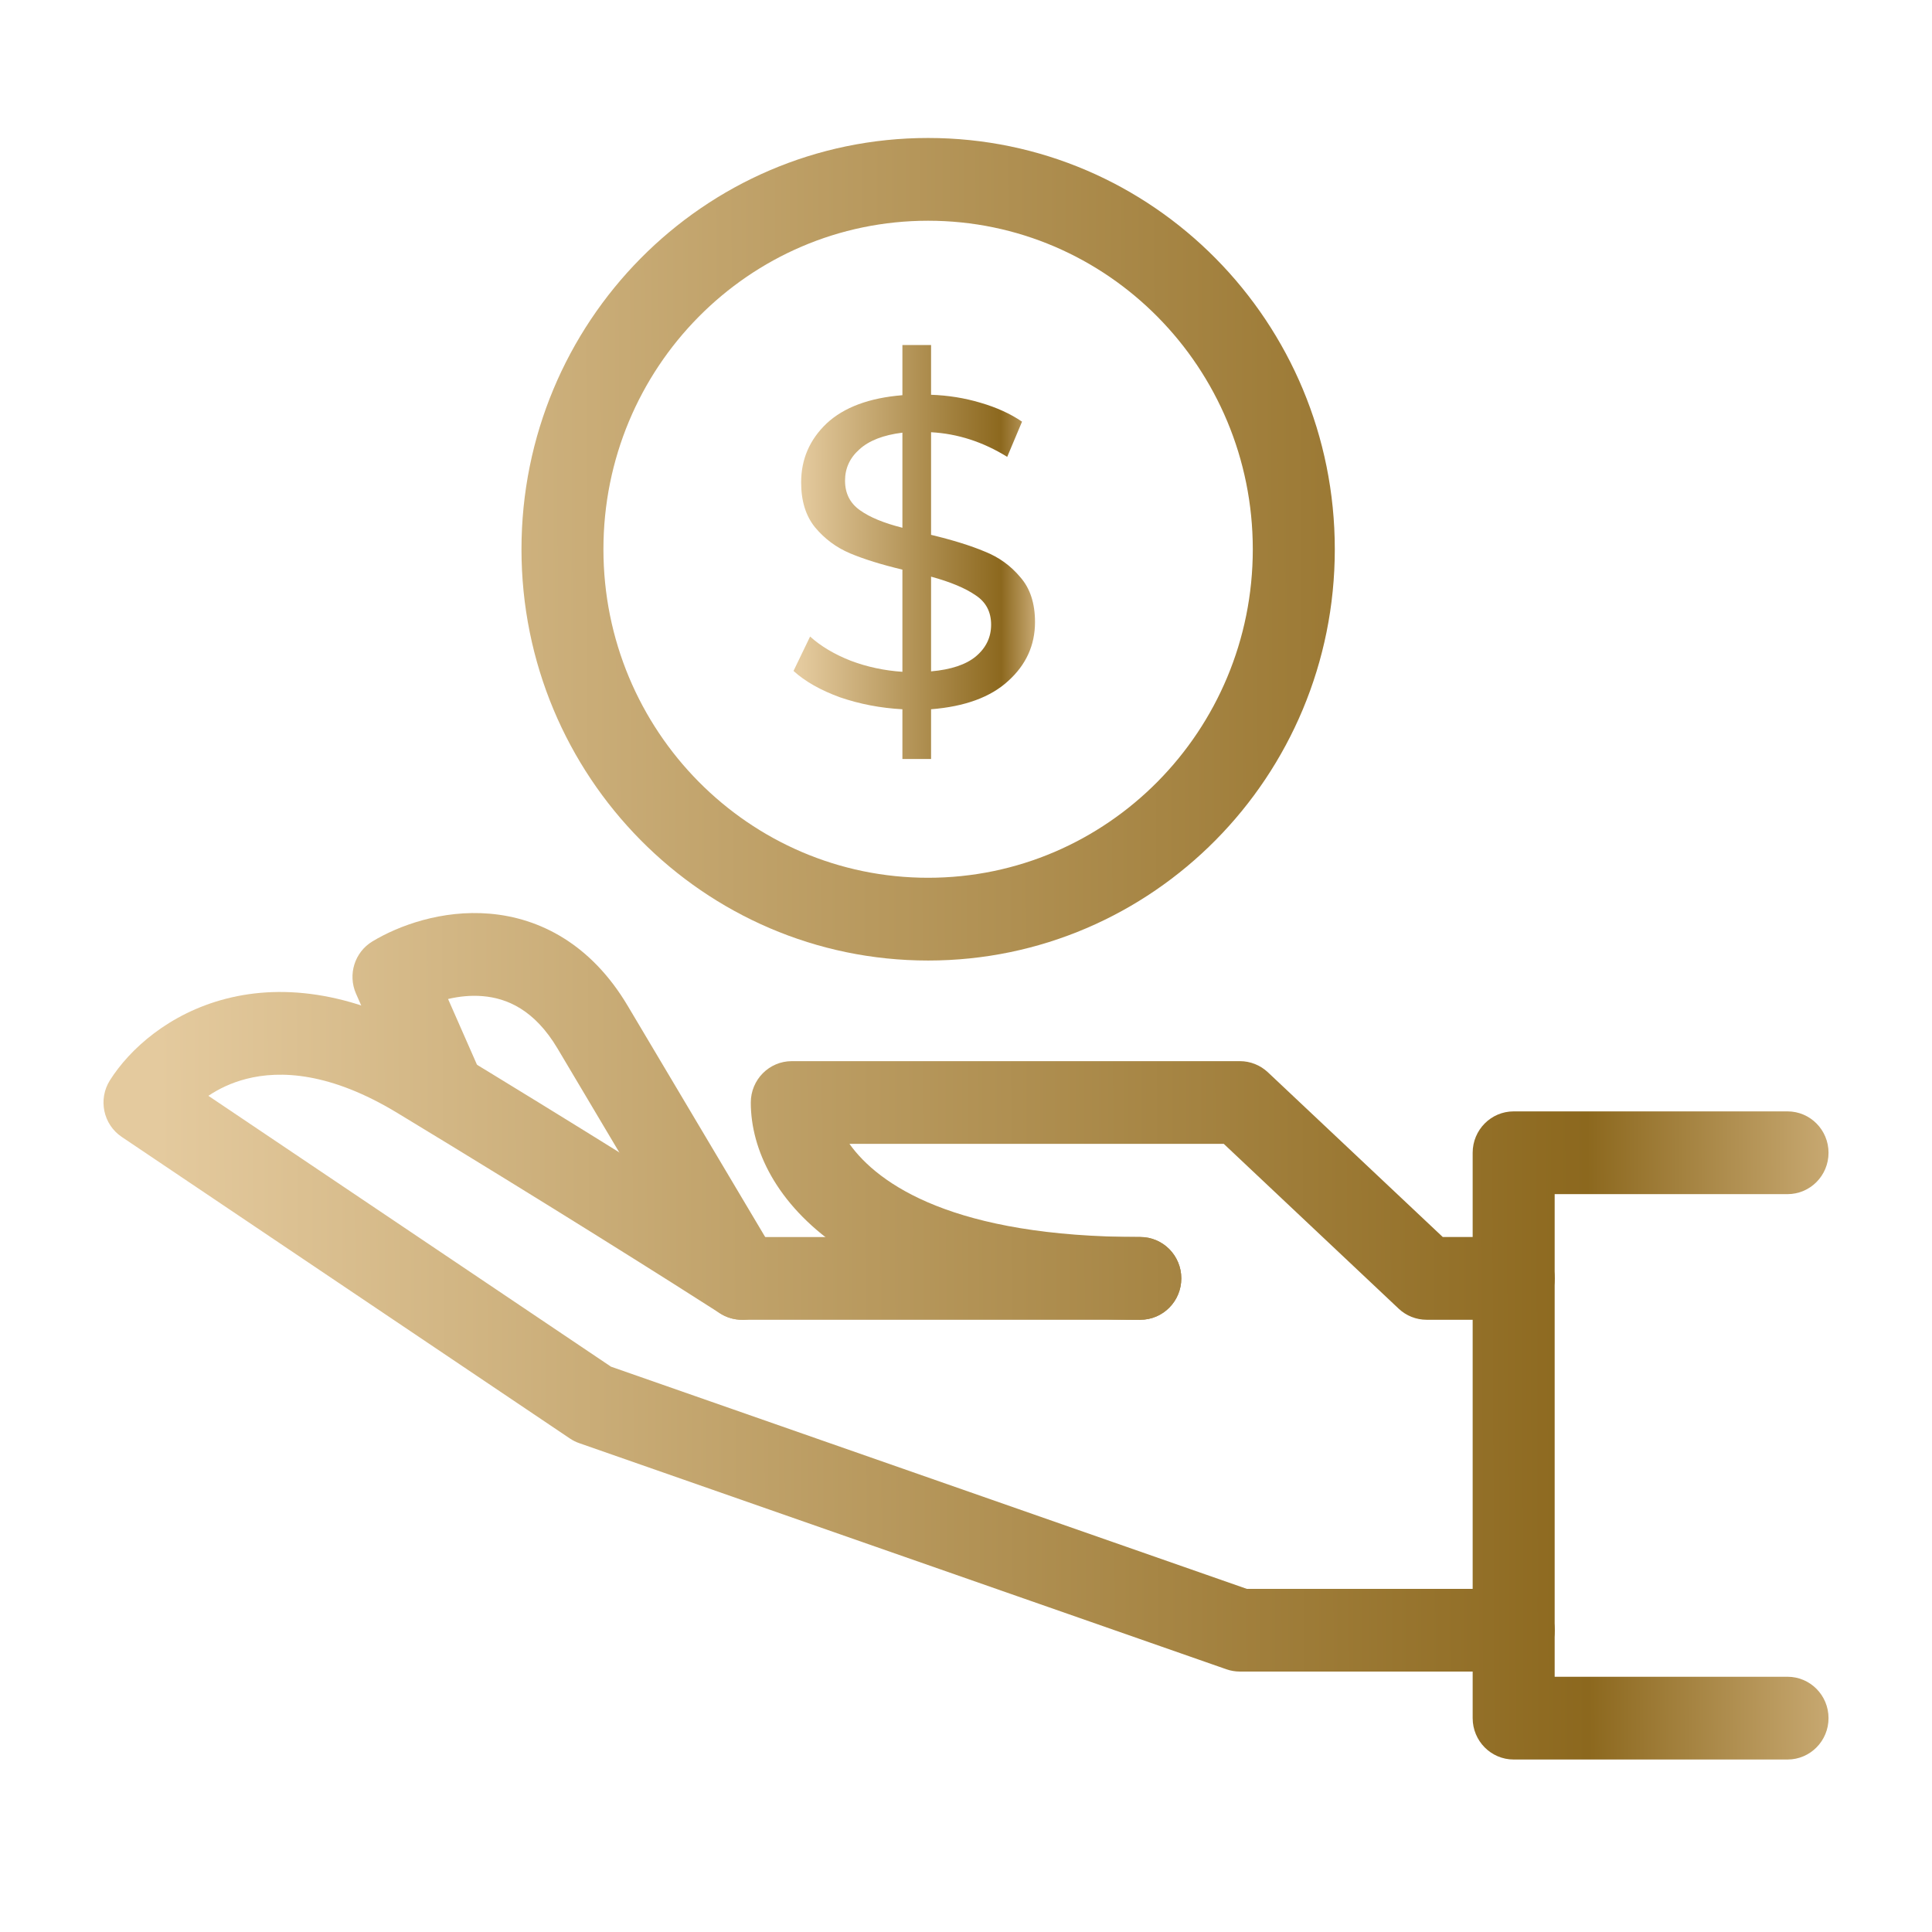
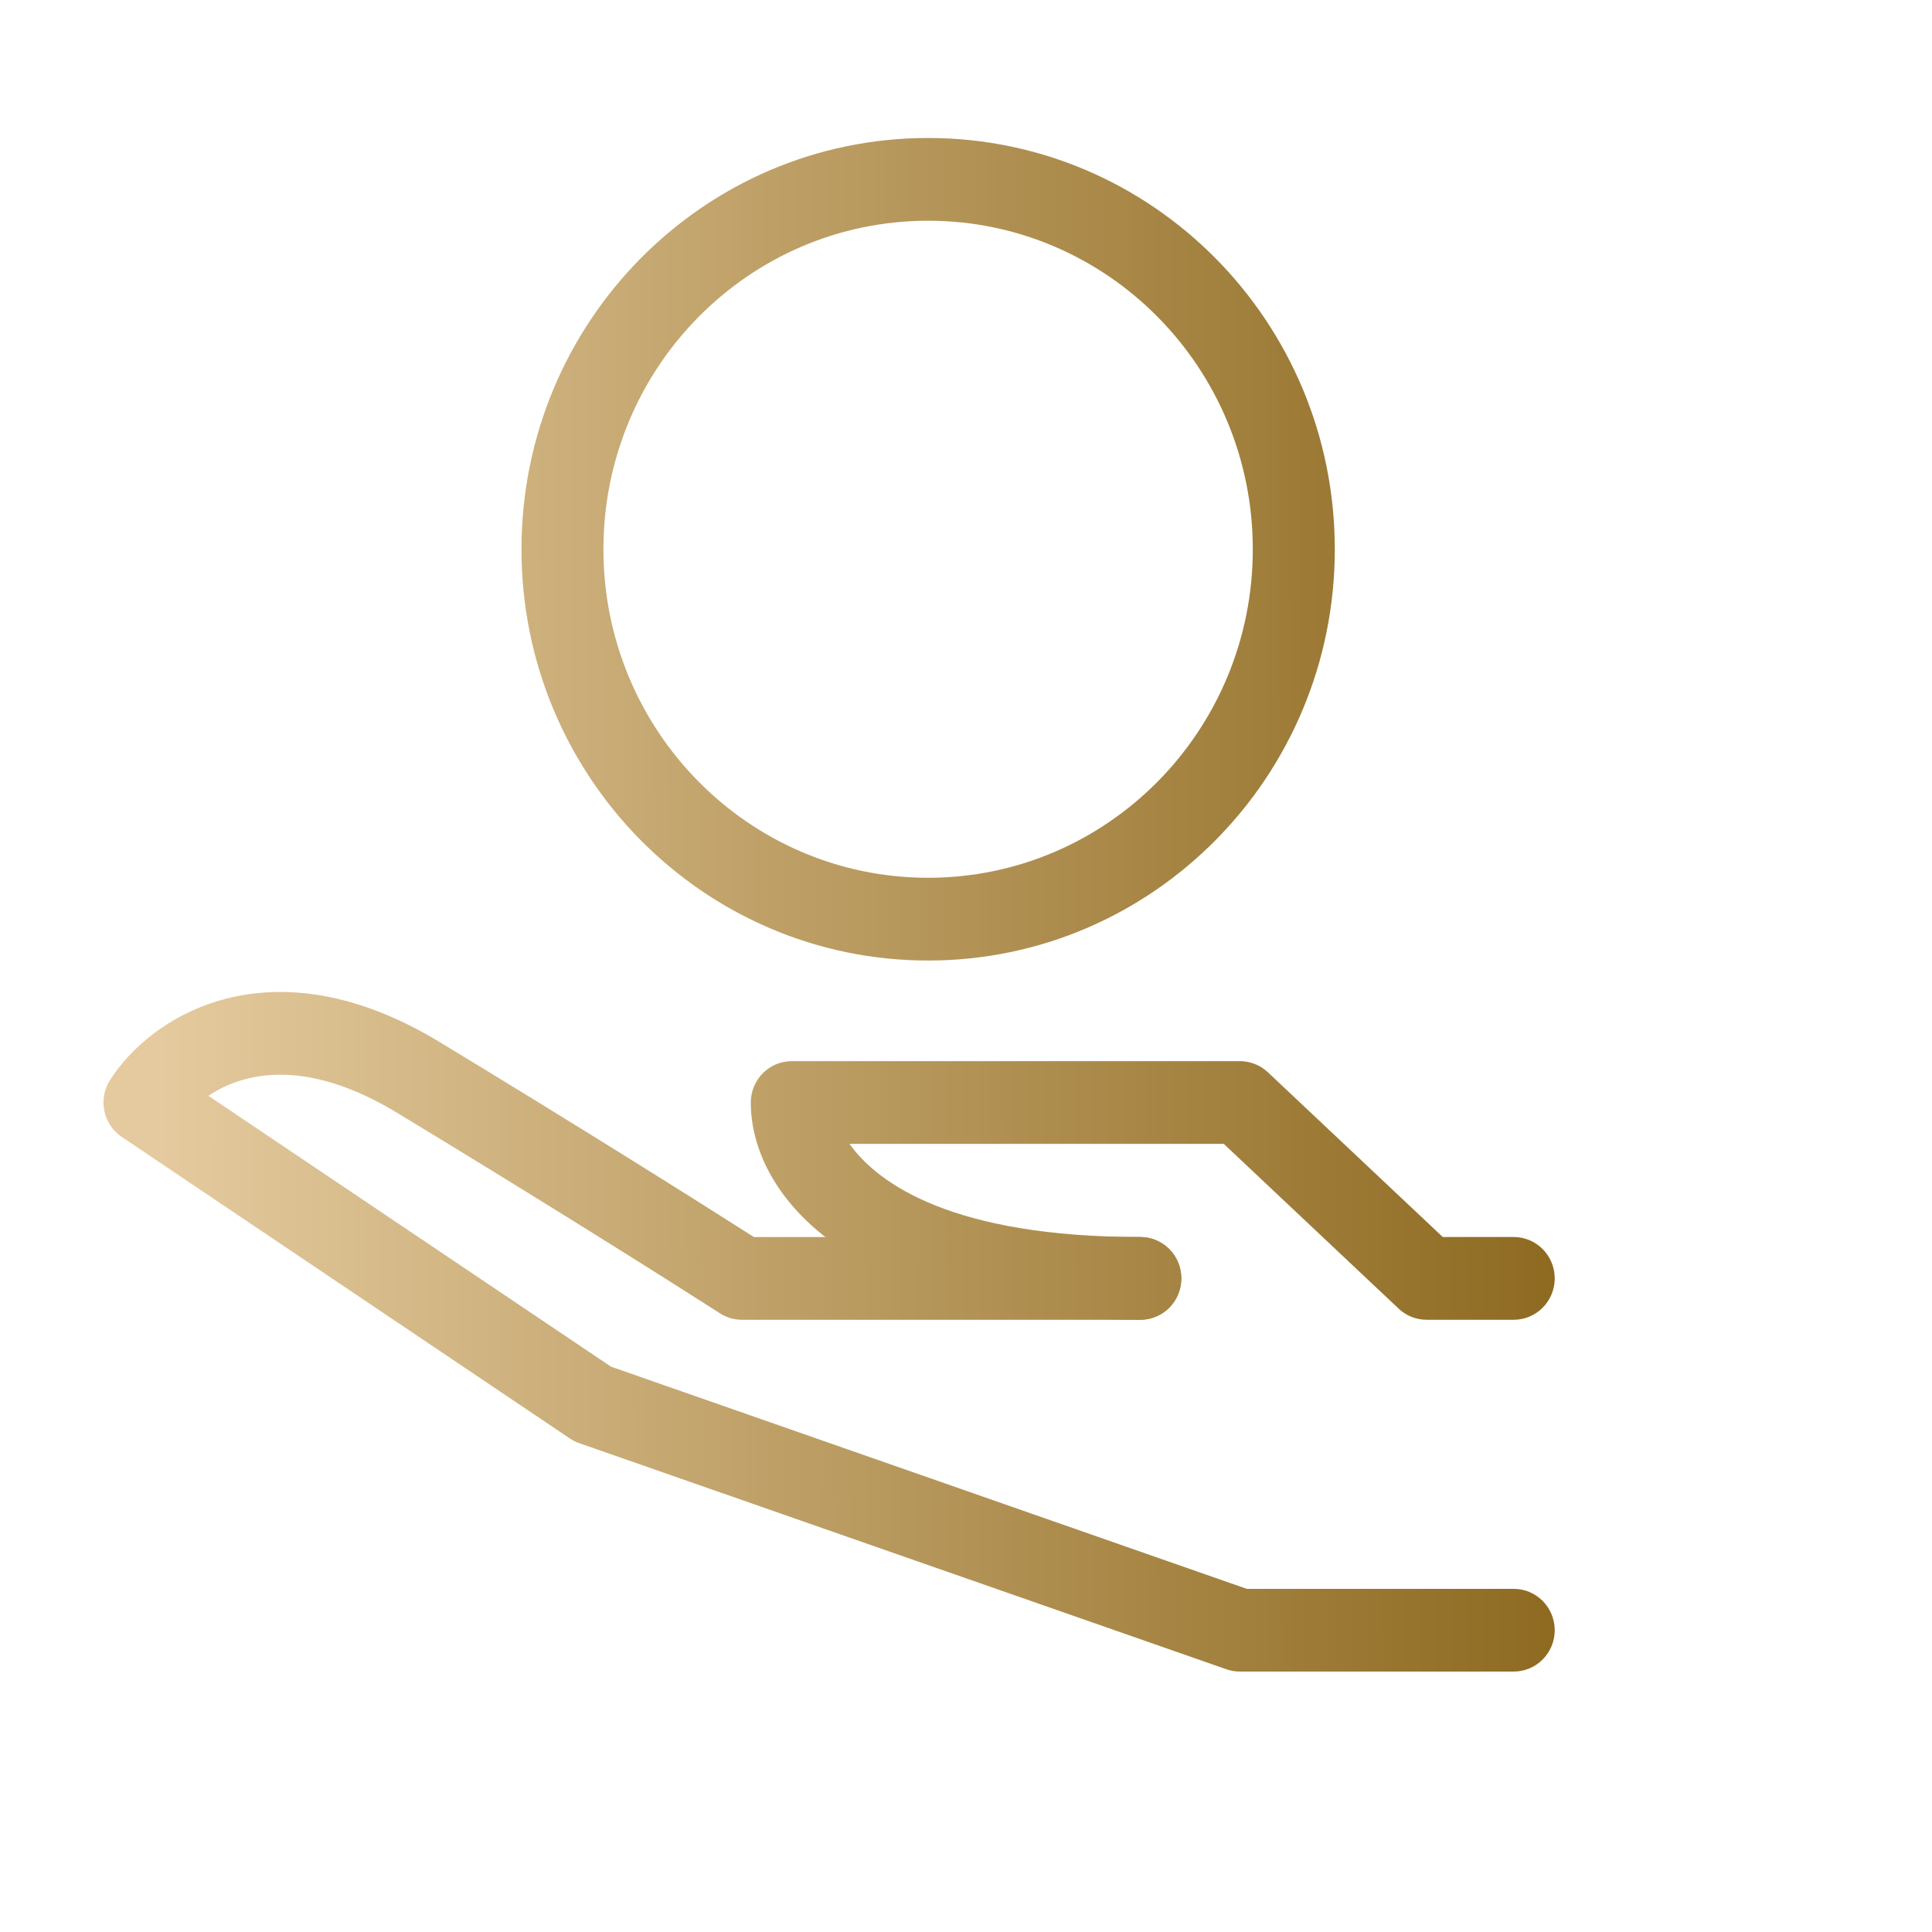
<svg xmlns="http://www.w3.org/2000/svg" width="36" height="36" viewBox="0 0 36 36" fill="none">
-   <path fill-rule="evenodd" clip-rule="evenodd" d="M27.441 21.48C27.441 21.054 27.783 20.709 28.205 20.709H33.308C33.73 20.709 34.072 21.054 34.072 21.48C34.072 21.906 33.73 22.251 33.308 22.251H28.969V31.244H33.308C33.73 31.244 34.072 31.589 34.072 32.015C34.072 32.441 33.73 32.786 33.308 32.786H28.205C27.783 32.786 27.441 32.441 27.441 32.015V21.48Z" fill="url(#paint0_linear_82_3699)" />
  <path fill-rule="evenodd" clip-rule="evenodd" d="M13.99 20.544C13.99 20.118 14.332 19.773 14.754 19.773H23.104C23.297 19.773 23.483 19.847 23.625 19.98L26.884 23.05H28.206C28.628 23.05 28.97 23.395 28.97 23.821C28.97 24.247 28.628 24.592 28.206 24.592H26.583C26.389 24.592 26.203 24.518 26.062 24.385L22.803 21.314H15.828C16.366 22.068 17.772 23.05 21.248 23.05C21.67 23.05 22.012 23.395 22.012 23.821C22.012 24.247 21.67 24.592 21.248 24.592C15.909 24.592 13.99 22.297 13.99 20.544Z" fill="url(#paint1_linear_82_3699)" />
  <path fill-rule="evenodd" clip-rule="evenodd" d="M3.883 20.419L11.385 25.466L23.232 29.606H28.206C28.628 29.606 28.97 29.951 28.97 30.377C28.97 30.802 28.628 31.147 28.206 31.147H23.104C23.019 31.147 22.934 31.133 22.854 31.105L10.793 26.891C10.731 26.87 10.673 26.84 10.619 26.804L2.269 21.185C1.923 20.953 1.825 20.484 2.048 20.13C2.414 19.55 3.151 18.882 4.215 18.609C5.304 18.33 6.652 18.485 8.188 19.415C10.794 20.993 13.063 22.422 14.048 23.051L21.248 23.05C21.67 23.05 22.012 23.395 22.012 23.821C22.012 24.247 21.67 24.592 21.248 24.592L13.826 24.592C13.681 24.592 13.538 24.551 13.416 24.472C12.571 23.929 10.18 22.419 7.402 20.737C6.155 19.981 5.222 19.941 4.591 20.103C4.313 20.174 4.076 20.289 3.883 20.419Z" fill="url(#paint2_linear_82_3699)" />
-   <path fill-rule="evenodd" clip-rule="evenodd" d="M8.349 18.615C8.551 18.567 8.772 18.543 8.996 18.562C9.446 18.6 9.959 18.815 10.388 19.536L13.171 24.218C13.388 24.583 13.857 24.702 14.219 24.483C14.581 24.264 14.698 23.79 14.481 23.425L11.697 18.743C11.013 17.591 10.057 17.104 9.123 17.025C8.238 16.95 7.43 17.245 6.939 17.542C6.608 17.742 6.477 18.16 6.634 18.516L7.561 20.623C7.733 21.012 8.184 21.187 8.569 21.015C8.955 20.842 9.128 20.386 8.957 19.997L8.349 18.615Z" fill="url(#paint3_linear_82_3699)" />
  <path fill-rule="evenodd" clip-rule="evenodd" d="M17.294 4.113C13.954 4.113 11.244 6.852 11.244 10.235C11.244 13.617 13.954 16.356 17.294 16.356C20.634 16.356 23.344 13.617 23.344 10.235C23.344 6.852 20.634 4.113 17.294 4.113ZM9.717 10.235C9.717 6.004 13.108 2.571 17.294 2.571C21.481 2.571 24.872 6.004 24.872 10.235C24.872 14.465 21.481 17.898 17.294 17.898C13.108 17.898 9.717 14.465 9.717 10.235Z" fill="url(#paint4_linear_82_3699)" />
-   <path d="M19.286 11.591C19.286 12.023 19.119 12.389 18.785 12.69C18.457 12.991 17.978 13.166 17.349 13.216V14.143H16.815V13.216C16.409 13.194 16.022 13.12 15.654 12.994C15.293 12.863 15.003 12.699 14.786 12.502L15.095 11.861C15.295 12.042 15.549 12.193 15.855 12.313C16.161 12.428 16.481 12.496 16.815 12.518V10.614C16.425 10.521 16.1 10.42 15.838 10.31C15.582 10.201 15.365 10.04 15.187 9.826C15.014 9.613 14.928 9.334 14.928 8.989C14.928 8.557 15.087 8.19 15.404 7.889C15.727 7.589 16.197 7.414 16.815 7.364V6.429H17.349V7.356C17.666 7.367 17.973 7.416 18.268 7.504C18.568 7.591 18.827 7.709 19.044 7.857L18.768 8.513C18.318 8.234 17.845 8.081 17.349 8.054V9.966C17.756 10.064 18.09 10.168 18.351 10.278C18.613 10.382 18.832 10.54 19.011 10.754C19.194 10.961 19.286 11.241 19.286 11.591ZM15.746 8.956C15.746 9.192 15.838 9.375 16.022 9.506C16.205 9.638 16.47 9.747 16.815 9.834V8.062C16.459 8.106 16.192 8.21 16.013 8.374C15.835 8.532 15.746 8.727 15.746 8.956ZM17.349 12.51C17.722 12.477 18 12.384 18.184 12.231C18.373 12.072 18.468 11.875 18.468 11.64C18.468 11.399 18.37 11.216 18.176 11.09C17.986 10.959 17.711 10.844 17.349 10.745V12.51Z" fill="url(#paint5_linear_82_3699)" />
  <defs>
    <linearGradient id="paint0_linear_82_3699" x1="34.072" y1="10.977" x2="1.925" y2="11.085" gradientUnits="userSpaceOnUse">
      <stop stop-color="#C8A972" />
      <stop offset="0.141" stop-color="#8C681E" />
      <stop offset="0.969" stop-color="#E4CA9E" />
    </linearGradient>
    <linearGradient id="paint1_linear_82_3699" x1="34.072" y1="10.977" x2="1.925" y2="11.085" gradientUnits="userSpaceOnUse">
      <stop stop-color="#C8A972" />
      <stop offset="0.141" stop-color="#8C681E" />
      <stop offset="0.969" stop-color="#E4CA9E" />
    </linearGradient>
    <linearGradient id="paint2_linear_82_3699" x1="34.072" y1="10.977" x2="1.925" y2="11.085" gradientUnits="userSpaceOnUse">
      <stop stop-color="#C8A972" />
      <stop offset="0.141" stop-color="#8C681E" />
      <stop offset="0.969" stop-color="#E4CA9E" />
    </linearGradient>
    <linearGradient id="paint3_linear_82_3699" x1="34.072" y1="10.977" x2="1.925" y2="11.085" gradientUnits="userSpaceOnUse">
      <stop stop-color="#C8A972" />
      <stop offset="0.141" stop-color="#8C681E" />
      <stop offset="0.969" stop-color="#E4CA9E" />
    </linearGradient>
    <linearGradient id="paint4_linear_82_3699" x1="34.072" y1="10.977" x2="1.925" y2="11.085" gradientUnits="userSpaceOnUse">
      <stop stop-color="#C8A972" />
      <stop offset="0.141" stop-color="#8C681E" />
      <stop offset="0.969" stop-color="#E4CA9E" />
    </linearGradient>
    <linearGradient id="paint5_linear_82_3699" x1="19.286" y1="8.575" x2="14.786" y2="8.583" gradientUnits="userSpaceOnUse">
      <stop stop-color="#C8A972" />
      <stop offset="0.141" stop-color="#8C681E" />
      <stop offset="0.969" stop-color="#E4CA9E" />
    </linearGradient>
  </defs>
</svg>